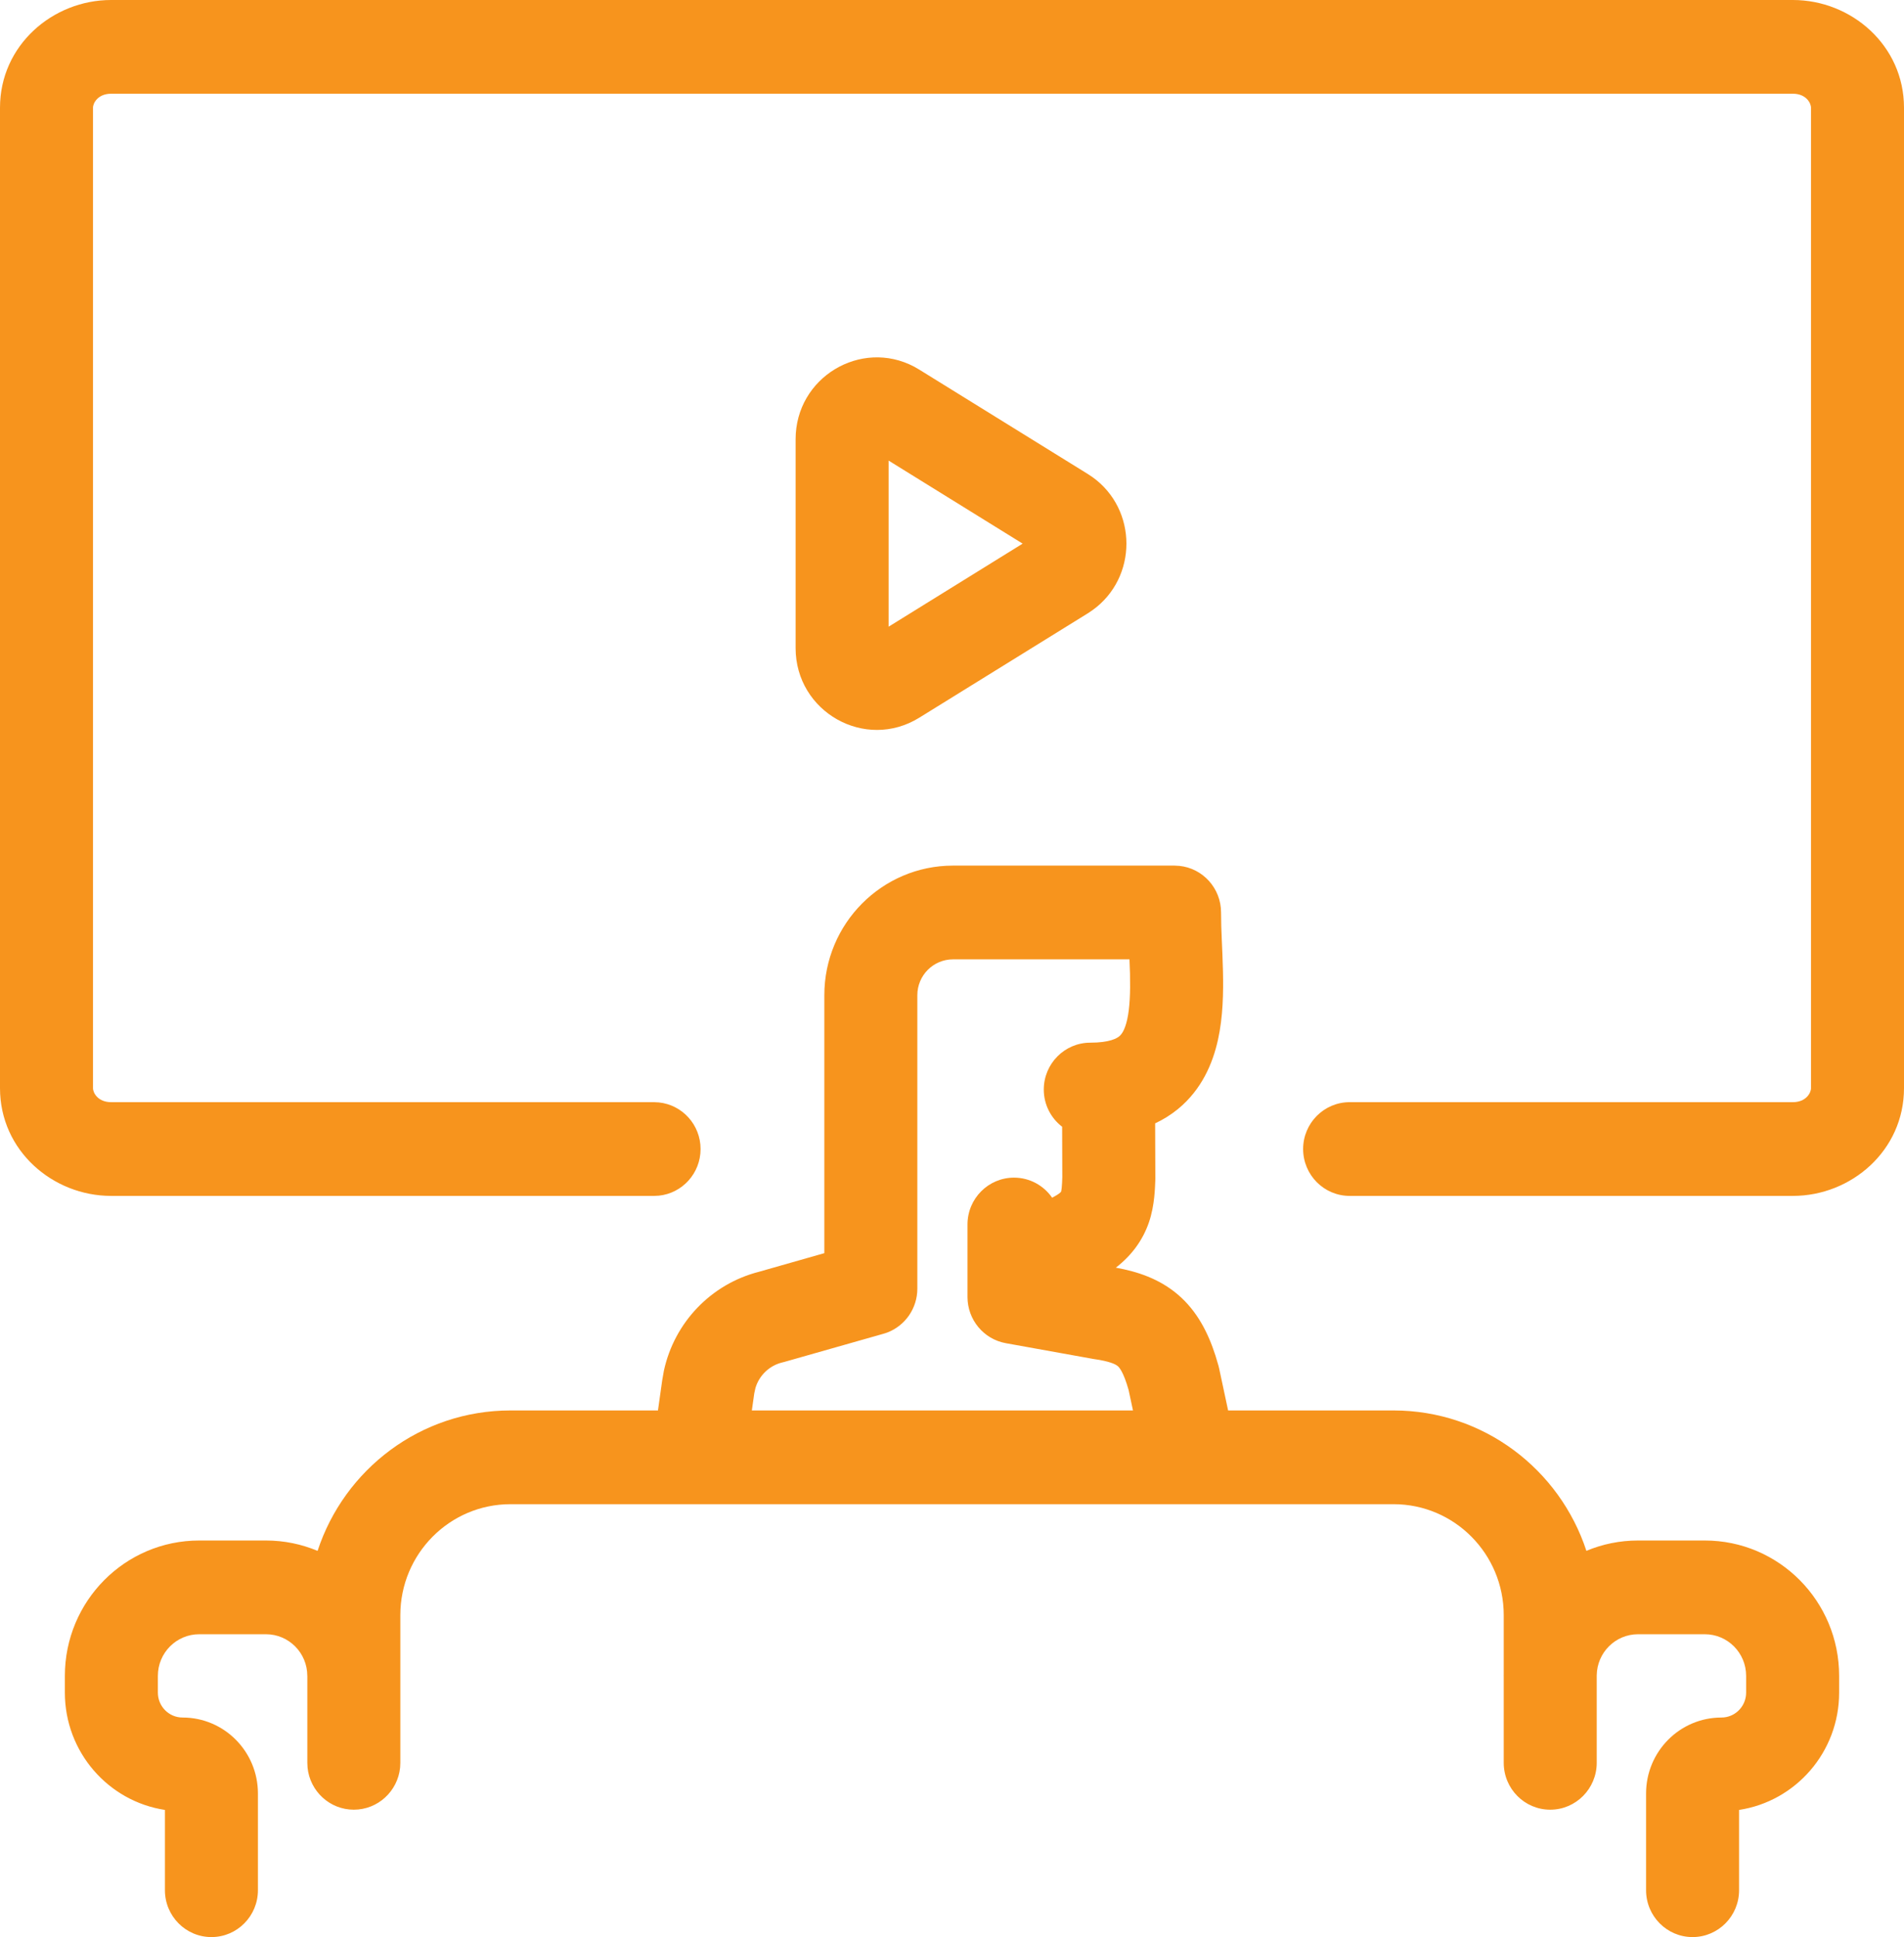
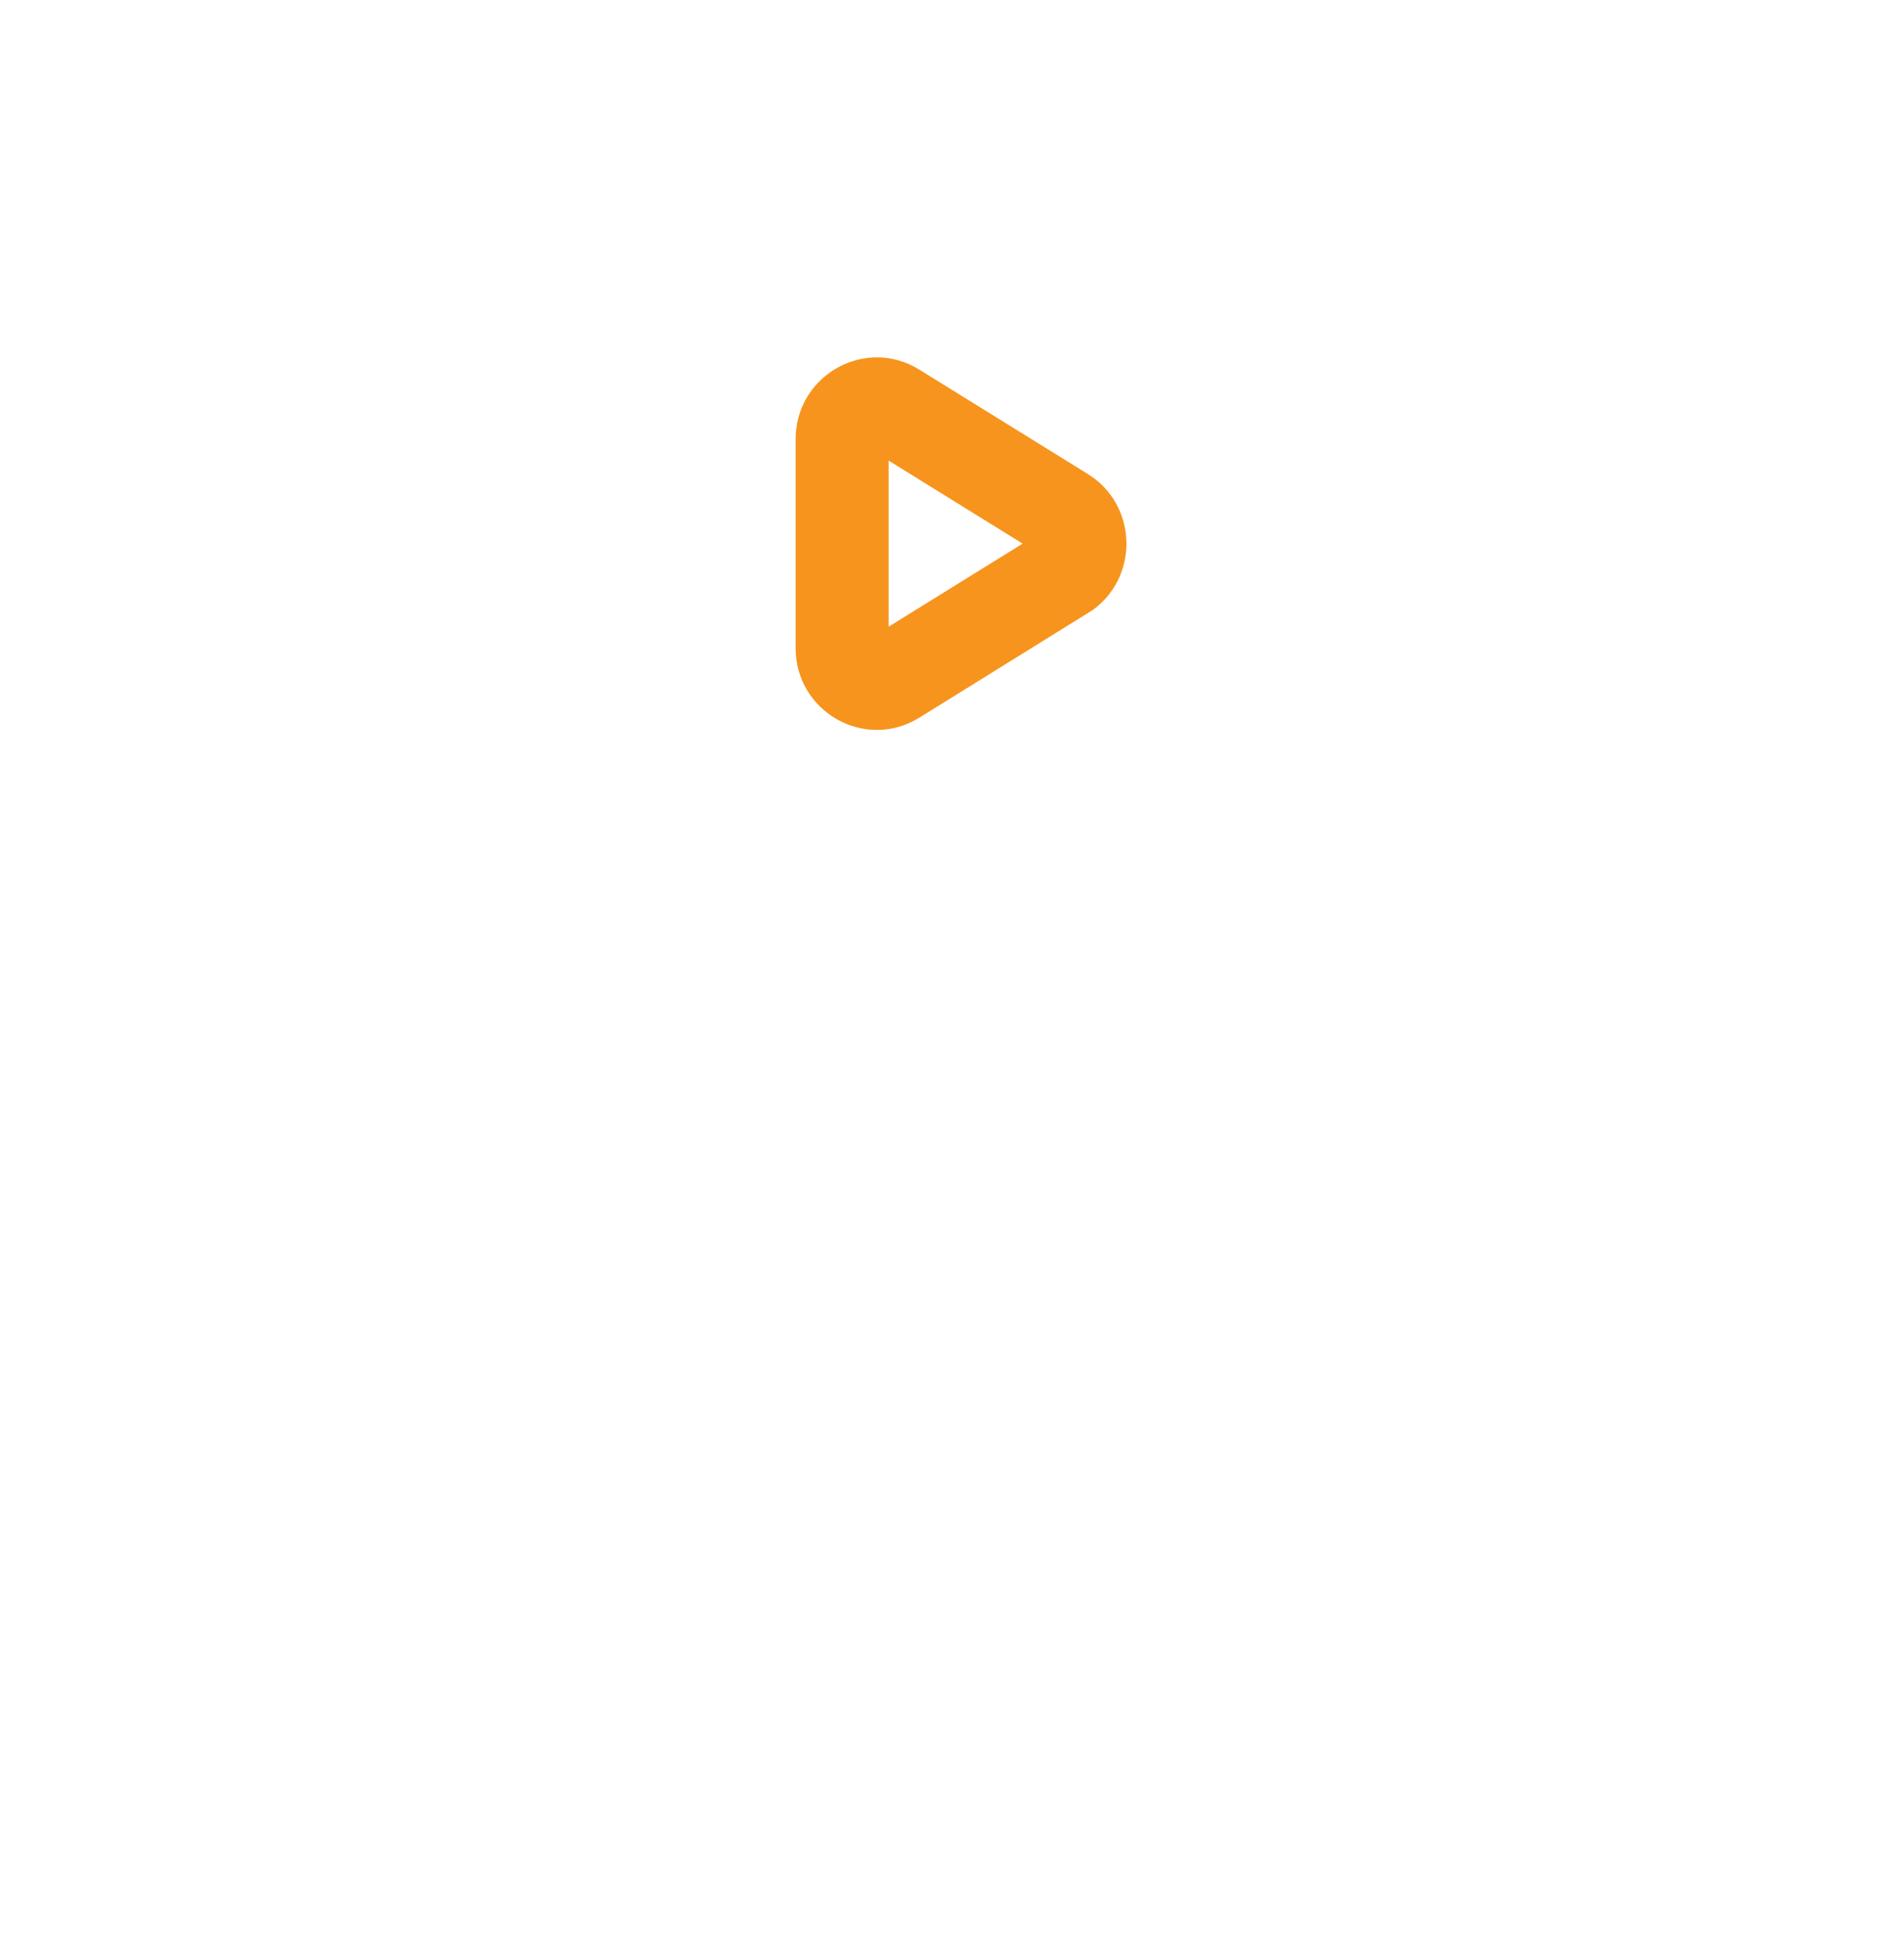
<svg xmlns="http://www.w3.org/2000/svg" width="58" height="59" viewBox="0 0 58 59" fill="none">
-   <path fill-rule="evenodd" clip-rule="evenodd" d="M35.926 26.373C36.64 26.446 37.196 27.054 37.196 27.793C37.196 28.381 37.237 28.852 37.254 29.586C37.268 30.225 37.258 30.97 37.101 31.675C36.941 32.396 36.605 33.186 35.885 33.778C35.67 33.954 35.436 34.099 35.188 34.216L35.194 35.889L35.192 35.975C35.182 36.141 35.182 36.701 34.997 37.236C34.816 37.759 34.489 38.225 33.991 38.611C34.643 38.729 35.315 38.945 35.889 39.438C36.468 39.936 36.8 40.59 37.025 41.287L37.115 41.589L37.136 41.674L37.411 42.96H42.452C45.19 42.961 47.51 44.752 48.325 47.236C48.809 47.033 49.341 46.921 49.898 46.921H51.932C54.192 46.921 56.024 48.767 56.024 51.044V51.554C56.024 53.366 54.701 54.865 52.976 55.127V57.573C52.976 58.361 52.342 59 51.559 59C50.777 59 50.143 58.361 50.143 57.573V54.626C50.143 53.348 51.171 52.313 52.439 52.313L52.516 52.309C52.895 52.27 53.191 51.947 53.191 51.554V51.044C53.191 50.344 52.627 49.776 51.932 49.776H49.898C49.209 49.776 48.65 50.334 48.64 51.026V53.693C48.639 54.48 48.005 55.12 47.223 55.12C46.441 55.12 45.807 54.481 45.807 53.693V51.062C45.807 51.056 45.806 51.05 45.806 51.044C45.806 51.032 45.807 51.021 45.807 51.009V49.196C45.807 47.329 44.304 45.815 42.452 45.815H15.55C13.697 45.815 12.195 47.329 12.195 49.196V53.693L12.188 53.839C12.115 54.558 11.511 55.12 10.778 55.12C10.045 55.12 9.442 54.558 9.369 53.839L9.362 53.693V51.062C9.362 51.056 9.361 51.05 9.361 51.044C9.361 50.344 8.797 49.776 8.102 49.776H6.068C5.373 49.776 4.809 50.344 4.809 51.044V51.554C4.809 51.973 5.146 52.313 5.562 52.313C6.829 52.313 7.857 53.348 7.857 54.626V57.573C7.857 58.361 7.223 59 6.441 59C5.658 59 5.024 58.361 5.024 57.573V55.127C3.299 54.865 1.976 53.365 1.976 51.554V51.044C1.976 48.767 3.808 46.921 6.068 46.921H8.102C8.659 46.921 9.19 47.034 9.674 47.237C10.489 44.752 12.811 42.96 15.55 42.96H20.043L20.172 42.044L20.225 41.743C20.546 40.276 21.663 39.108 23.121 38.736L25.111 38.169V30.313C25.111 28.133 26.865 26.366 29.029 26.365H35.78L35.926 26.373ZM29.029 29.22C28.43 29.221 27.944 29.71 27.944 30.313V39.25C27.944 39.85 27.573 40.381 27.024 40.588L26.912 40.624L23.889 41.483C23.87 41.488 23.851 41.493 23.832 41.497C23.438 41.592 23.128 41.891 23.013 42.274L22.976 42.443L22.903 42.96H34.513L34.379 42.334C34.22 41.773 34.089 41.643 34.05 41.61C34.011 41.577 33.898 41.495 33.494 41.421L33.302 41.391C33.286 41.388 33.27 41.385 33.254 41.382L30.639 40.911C29.964 40.789 29.473 40.197 29.472 39.506V37.296C29.472 36.508 30.106 35.869 30.889 35.869C31.37 35.869 31.795 36.111 32.051 36.481L32.191 36.401C32.236 36.373 32.267 36.35 32.288 36.333L32.322 36.299C32.325 36.29 32.334 36.258 32.342 36.179C32.346 36.139 32.35 36.091 32.353 36.029C32.355 36 32.357 35.917 32.36 35.855L32.355 34.319C32.016 34.059 31.796 33.648 31.796 33.186C31.796 32.398 32.431 31.758 33.212 31.758C33.812 31.758 34.027 31.62 34.094 31.565C34.161 31.51 34.262 31.387 34.337 31.052C34.415 30.7 34.435 30.242 34.422 29.651C34.419 29.524 34.412 29.378 34.406 29.22H29.029Z" fill="#F7941D" />
-   <path d="M54.616 0C56.393 0 58 1.38 58 3.281V33.144C58 35.045 56.393 36.425 54.616 36.425H41.113C40.331 36.425 39.697 35.786 39.696 34.998C39.696 34.21 40.331 33.571 41.113 33.57H54.616C55.012 33.57 55.167 33.29 55.167 33.144V3.281C55.167 3.135 55.012 2.855 54.616 2.855H3.384C2.988 2.855 2.833 3.135 2.833 3.281V33.144C2.833 33.29 2.988 33.57 3.384 33.57H19.925L20.07 33.578C20.784 33.651 21.341 34.259 21.341 34.998C21.341 35.737 20.784 36.345 20.07 36.418L19.925 36.425H3.384C1.607 36.425 0 35.045 0 33.144V3.281C0 1.38 1.607 0 3.384 0H54.616Z" fill="#F7941D" />
-   <path fill-rule="evenodd" clip-rule="evenodd" d="M24.236 13.38C24.236 11.492 26.225 10.313 27.847 11.168L28.003 11.258L33.135 14.436L33.278 14.531C34.658 15.518 34.658 17.599 33.278 18.586L33.135 18.682L28.003 21.86C26.356 22.88 24.236 21.686 24.236 19.738V13.38ZM27.069 19.088L31.152 16.558L27.069 14.029V19.088Z" fill="#F7941D" />
+   <path fill-rule="evenodd" clip-rule="evenodd" d="M24.236 13.38C24.236 11.492 26.225 10.313 27.847 11.168L28.003 11.258L33.135 14.436L33.278 14.531C34.658 15.518 34.658 17.599 33.278 18.586L28.003 21.86C26.356 22.88 24.236 21.686 24.236 19.738V13.38ZM27.069 19.088L31.152 16.558L27.069 14.029V19.088Z" fill="#F7941D" />
</svg>